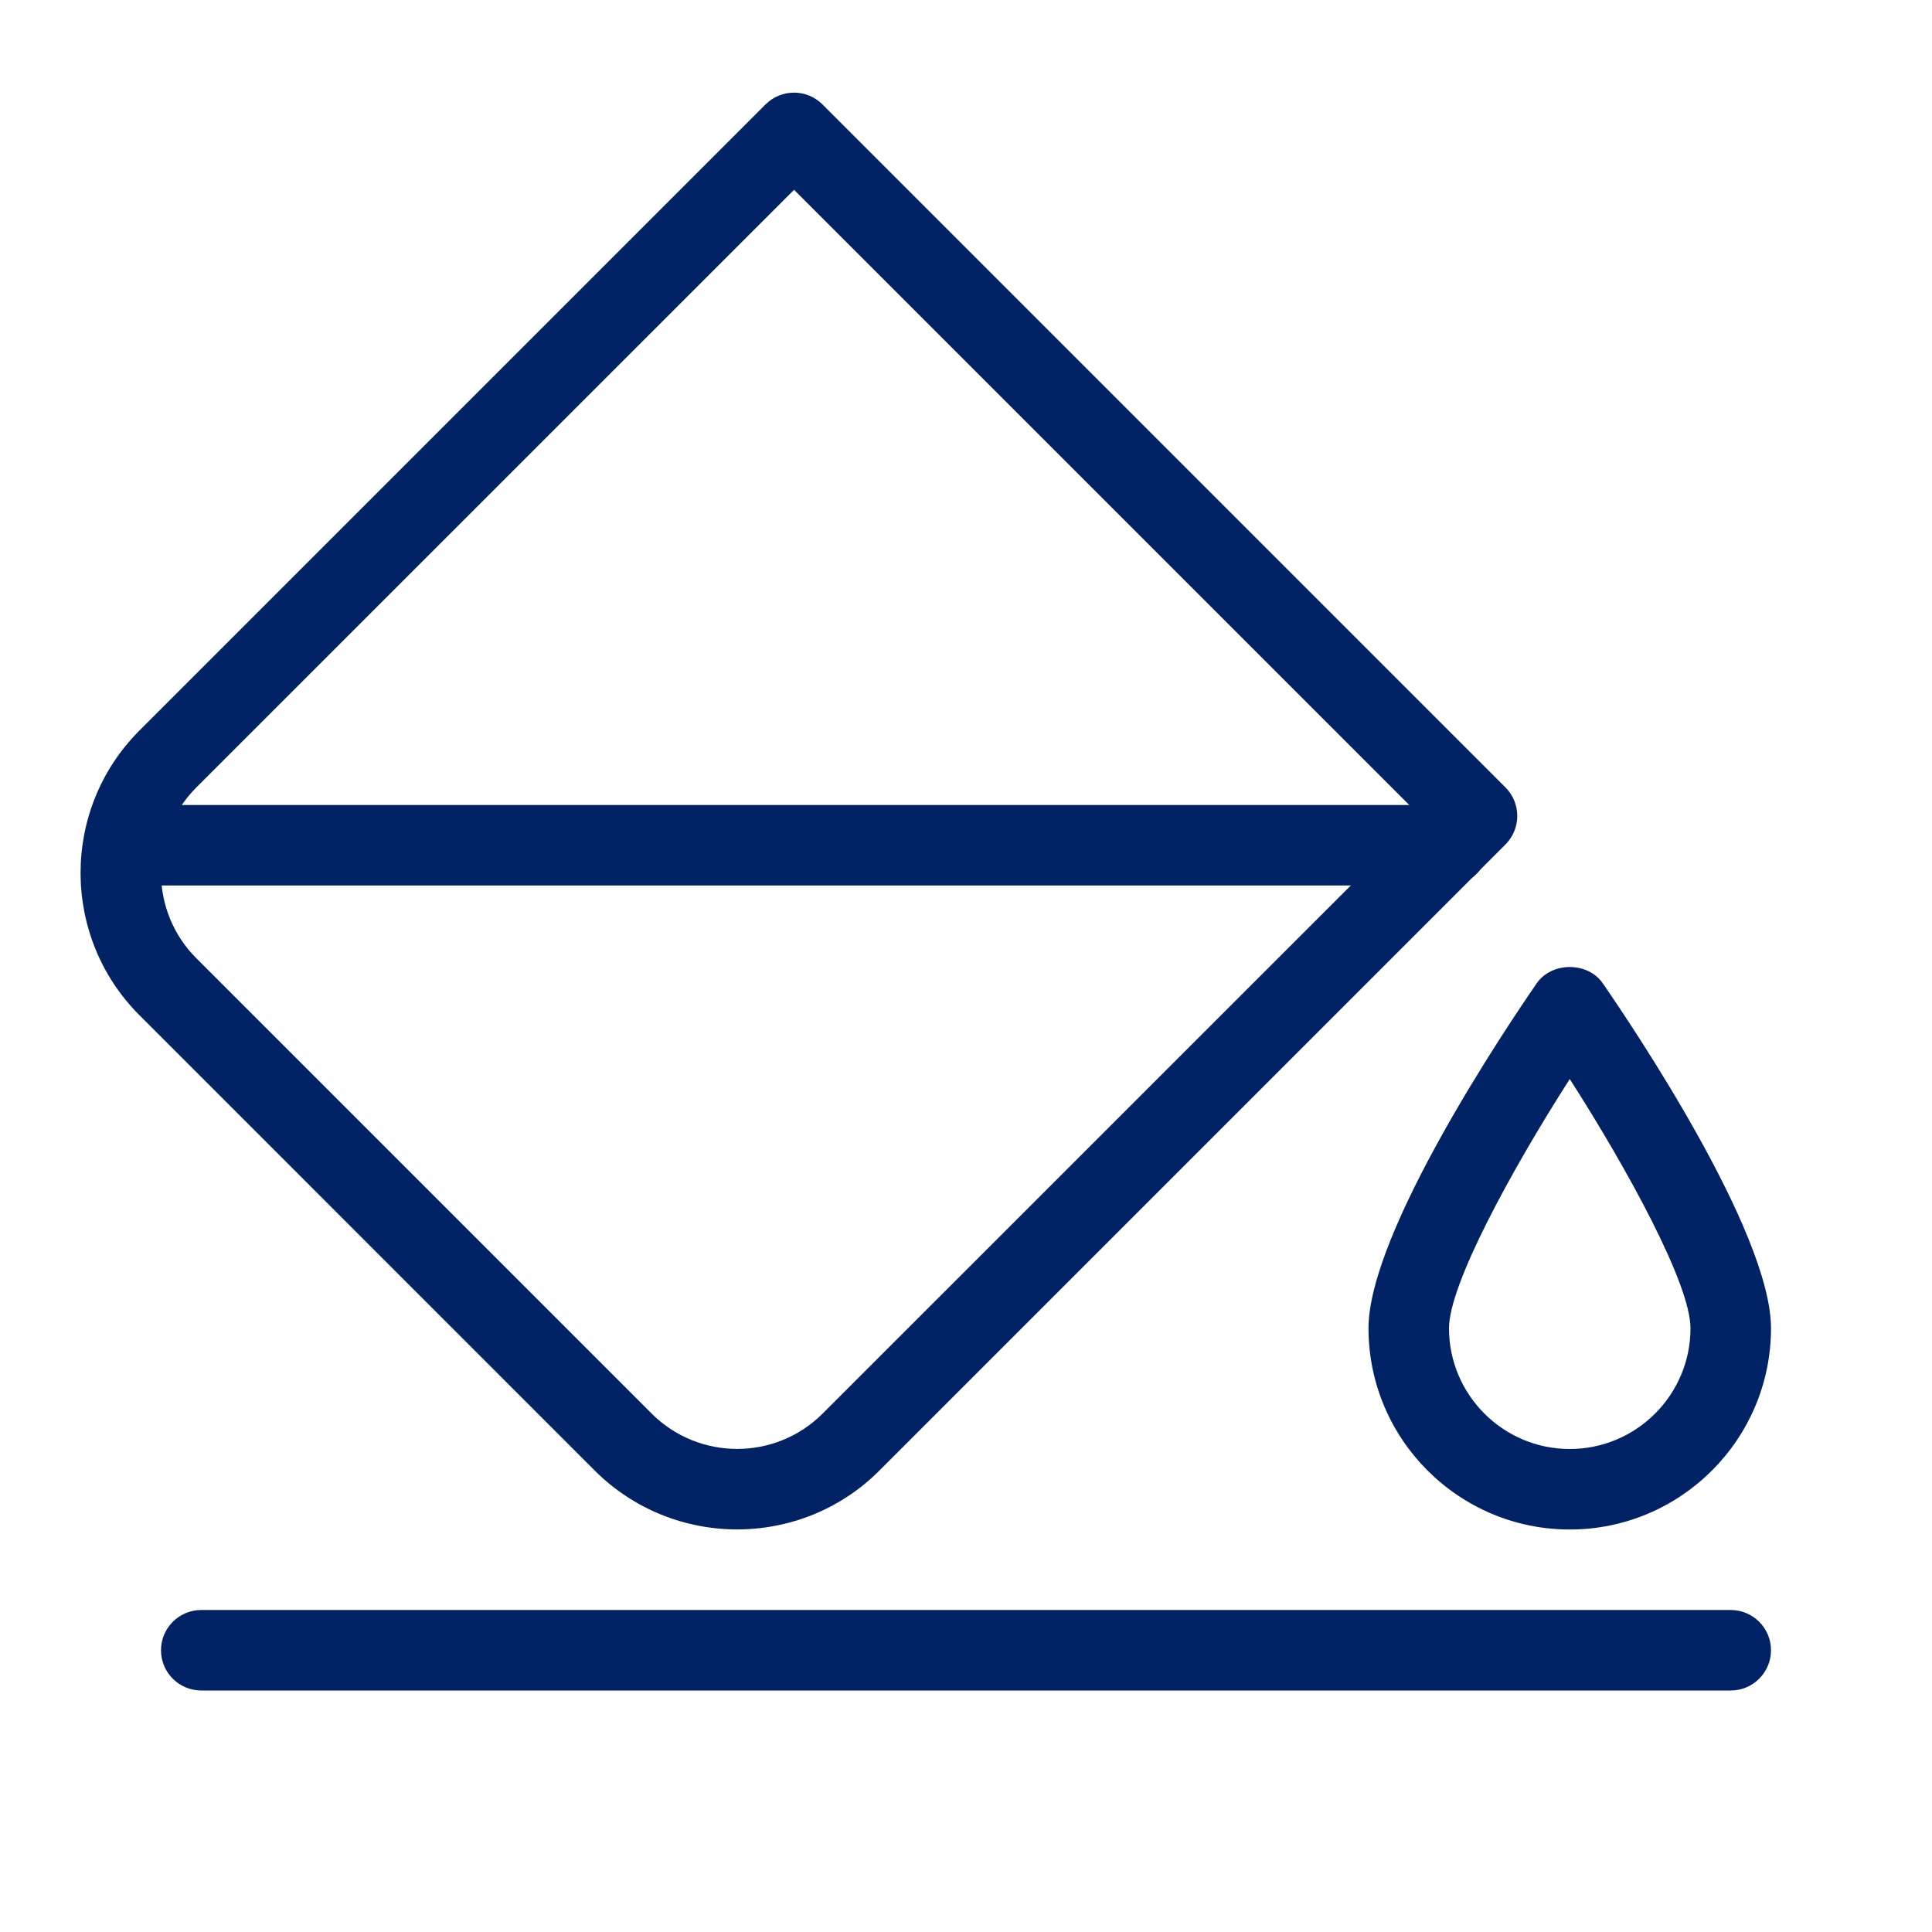
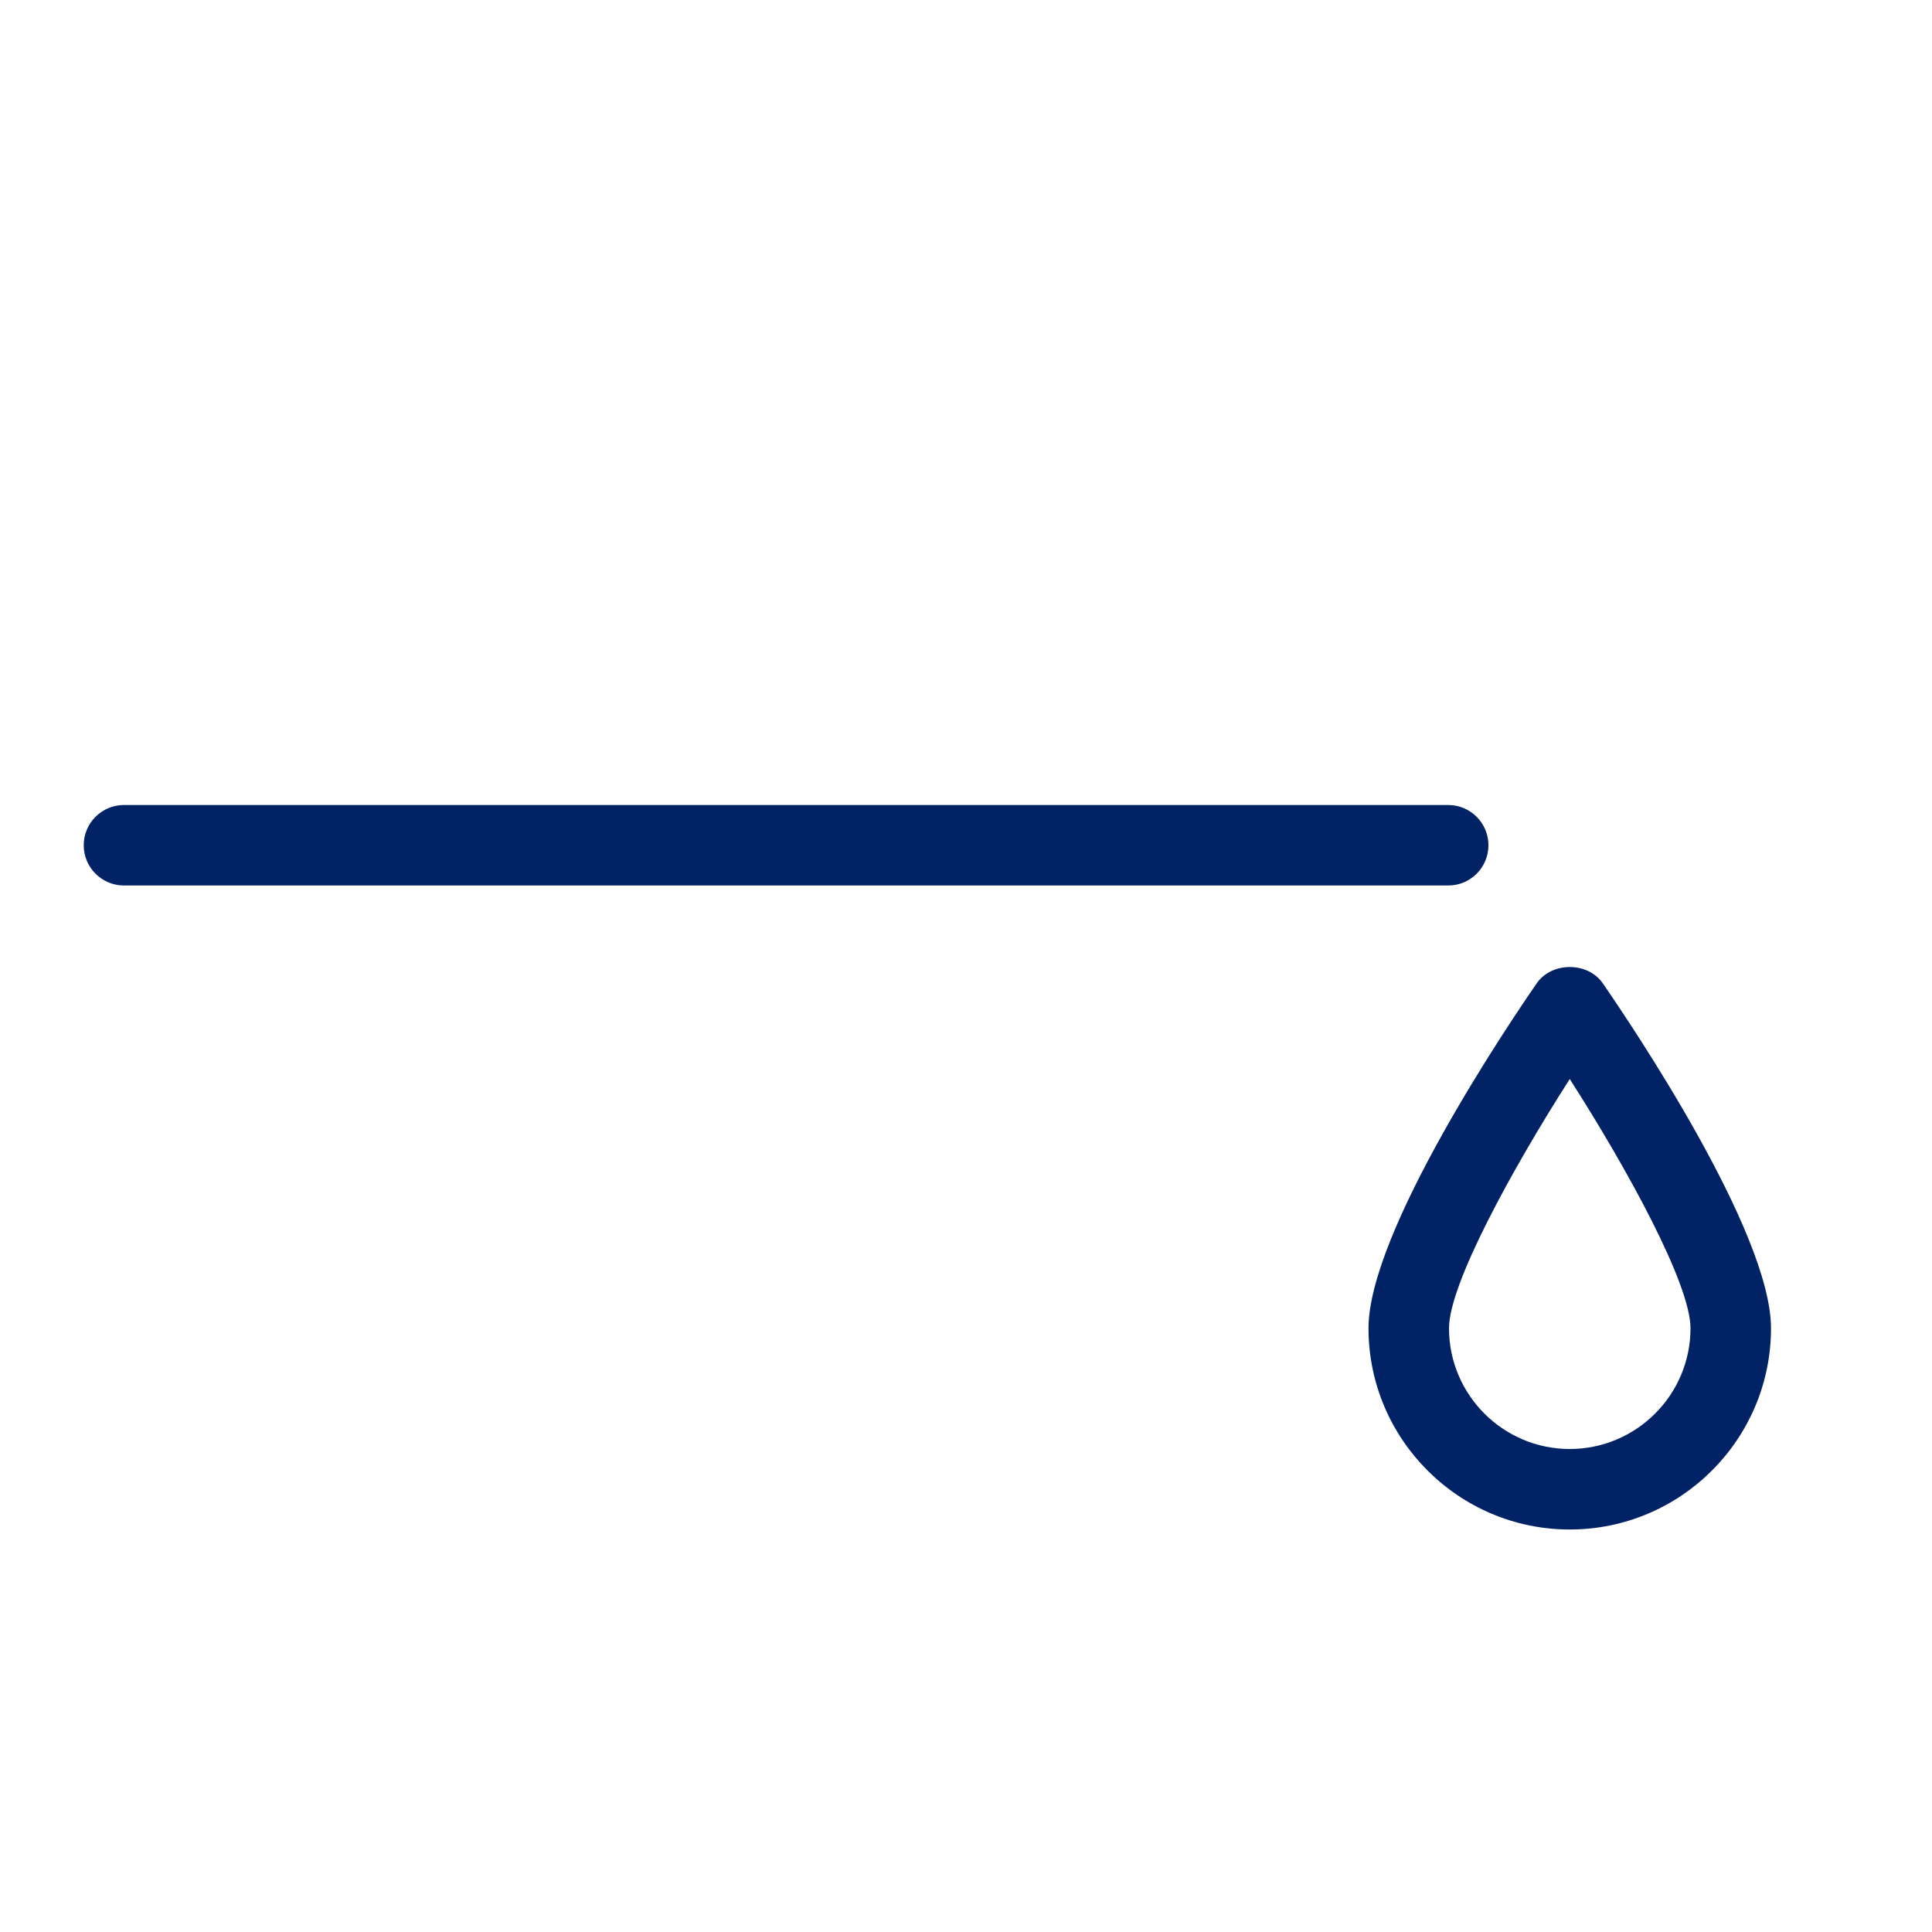
<svg xmlns="http://www.w3.org/2000/svg" width="512" height="512" x="0" y="0" viewBox="0 0 24 24" style="enable-background:new 0 0 512 512" xml:space="preserve" class="">
  <g>
    <g>
-       <path d="m21.5 21h-19c-.276 0-.5-.224-.5-.5s.224-.5.5-.5h19c.276 0 .5.224.5.5s-.224.5-.5.5z" fill="#022266" data-original="#000000" style="" />
-     </g>
+       </g>
    <g>
-       <path d="m9.157 18.999c-.641 0-1.281-.244-1.769-.731l-5.656-5.657c-.975-.975-.975-2.561 0-3.536l7.778-7.778c.195-.195.512-.195.707 0l8.485 8.485c.094.094.146.221.146.354s-.053.26-.146.354l-7.778 7.778c-.486.487-1.127.731-1.767.731zm-1.061-1.438c.585.583 1.535.585 2.122 0l7.425-7.424-7.779-7.779-7.425 7.424c-.585.585-.585 1.537 0 2.122z" fill="#022266" data-original="#000000" style="" />
-     </g>
+       </g>
    <g>
      <path d="m19.5 19c-1.379 0-2.5-1.122-2.5-2.5 0-1.2 1.74-3.779 2.089-4.284.186-.271.637-.271.822 0 .349.505 2.089 3.084 2.089 4.284 0 1.378-1.121 2.5-2.5 2.5zm0-5.596c-.72 1.125-1.5 2.55-1.5 3.096 0 .827.673 1.5 1.5 1.5s1.5-.673 1.5-1.5c0-.547-.78-1.972-1.5-3.096z" fill="#022266" data-original="#000000" style="" />
    </g>
    <g>
      <path d="m17.99 11h-16.45c-.276 0-.5-.224-.5-.5s.224-.5.5-.5h16.45c.276 0 .5.224.5.5s-.223.5-.5.5z" fill="#022266" data-original="#000000" style="" />
    </g>
  </g>
</svg>